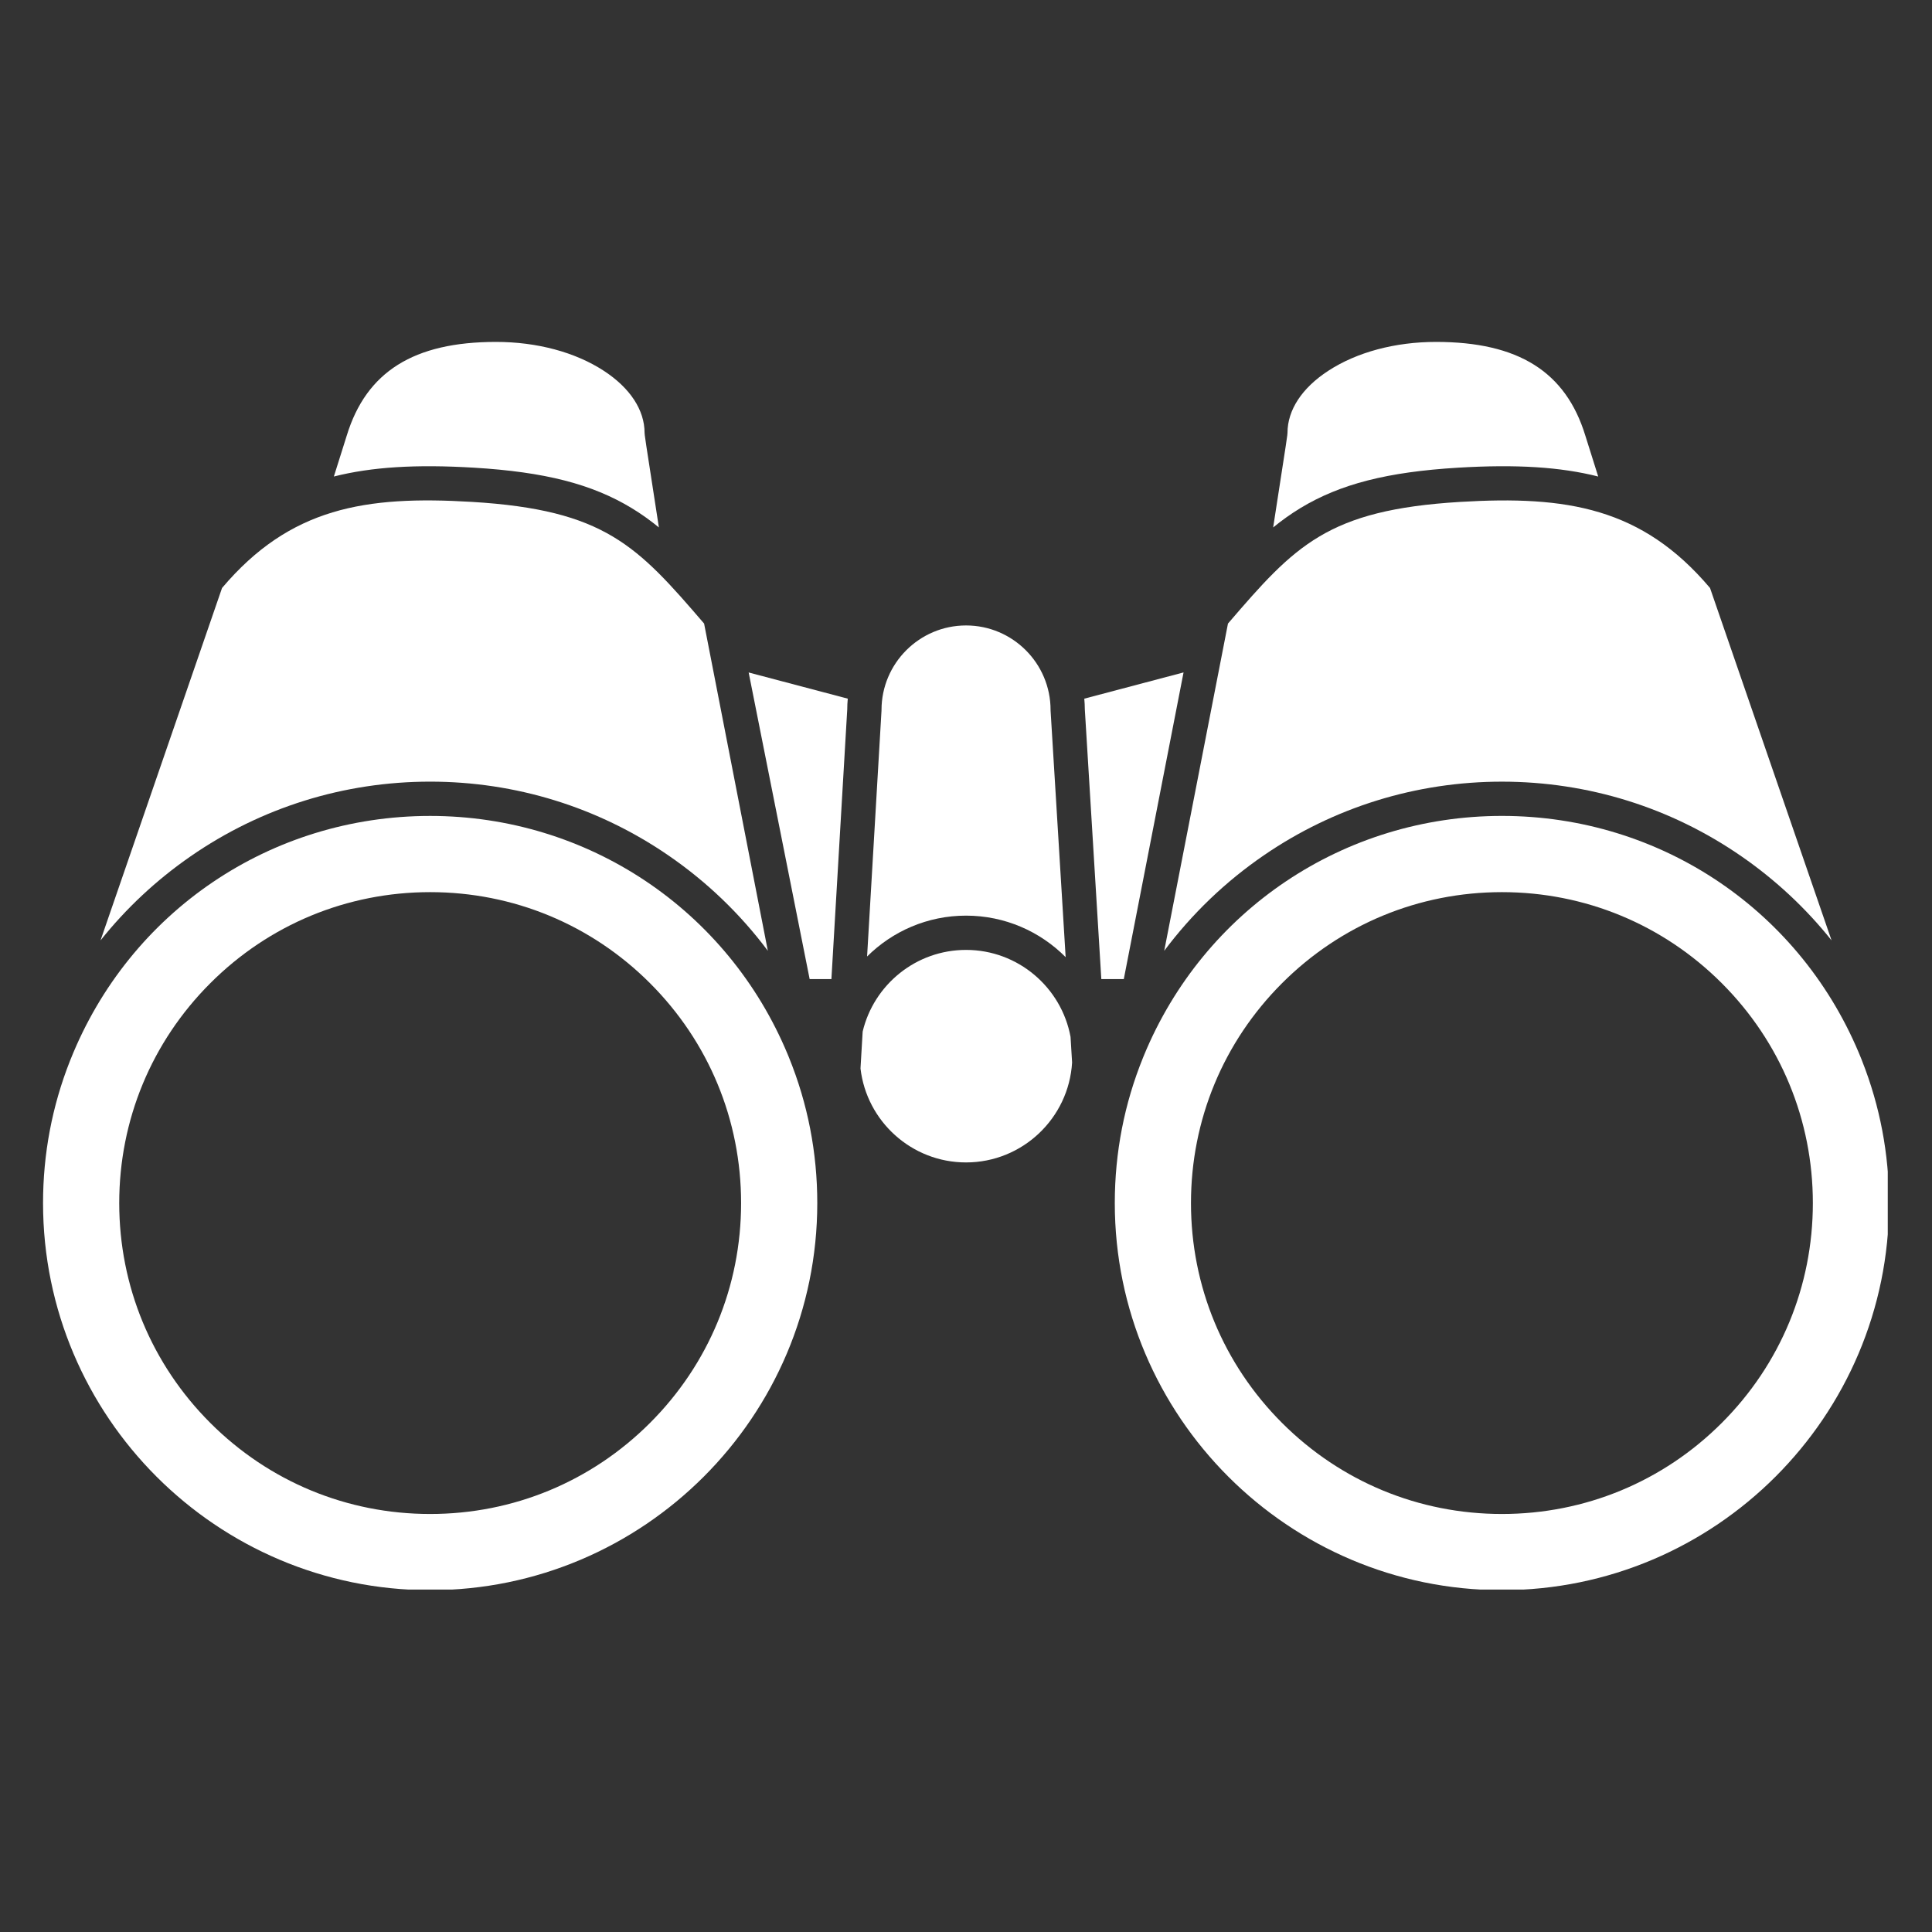
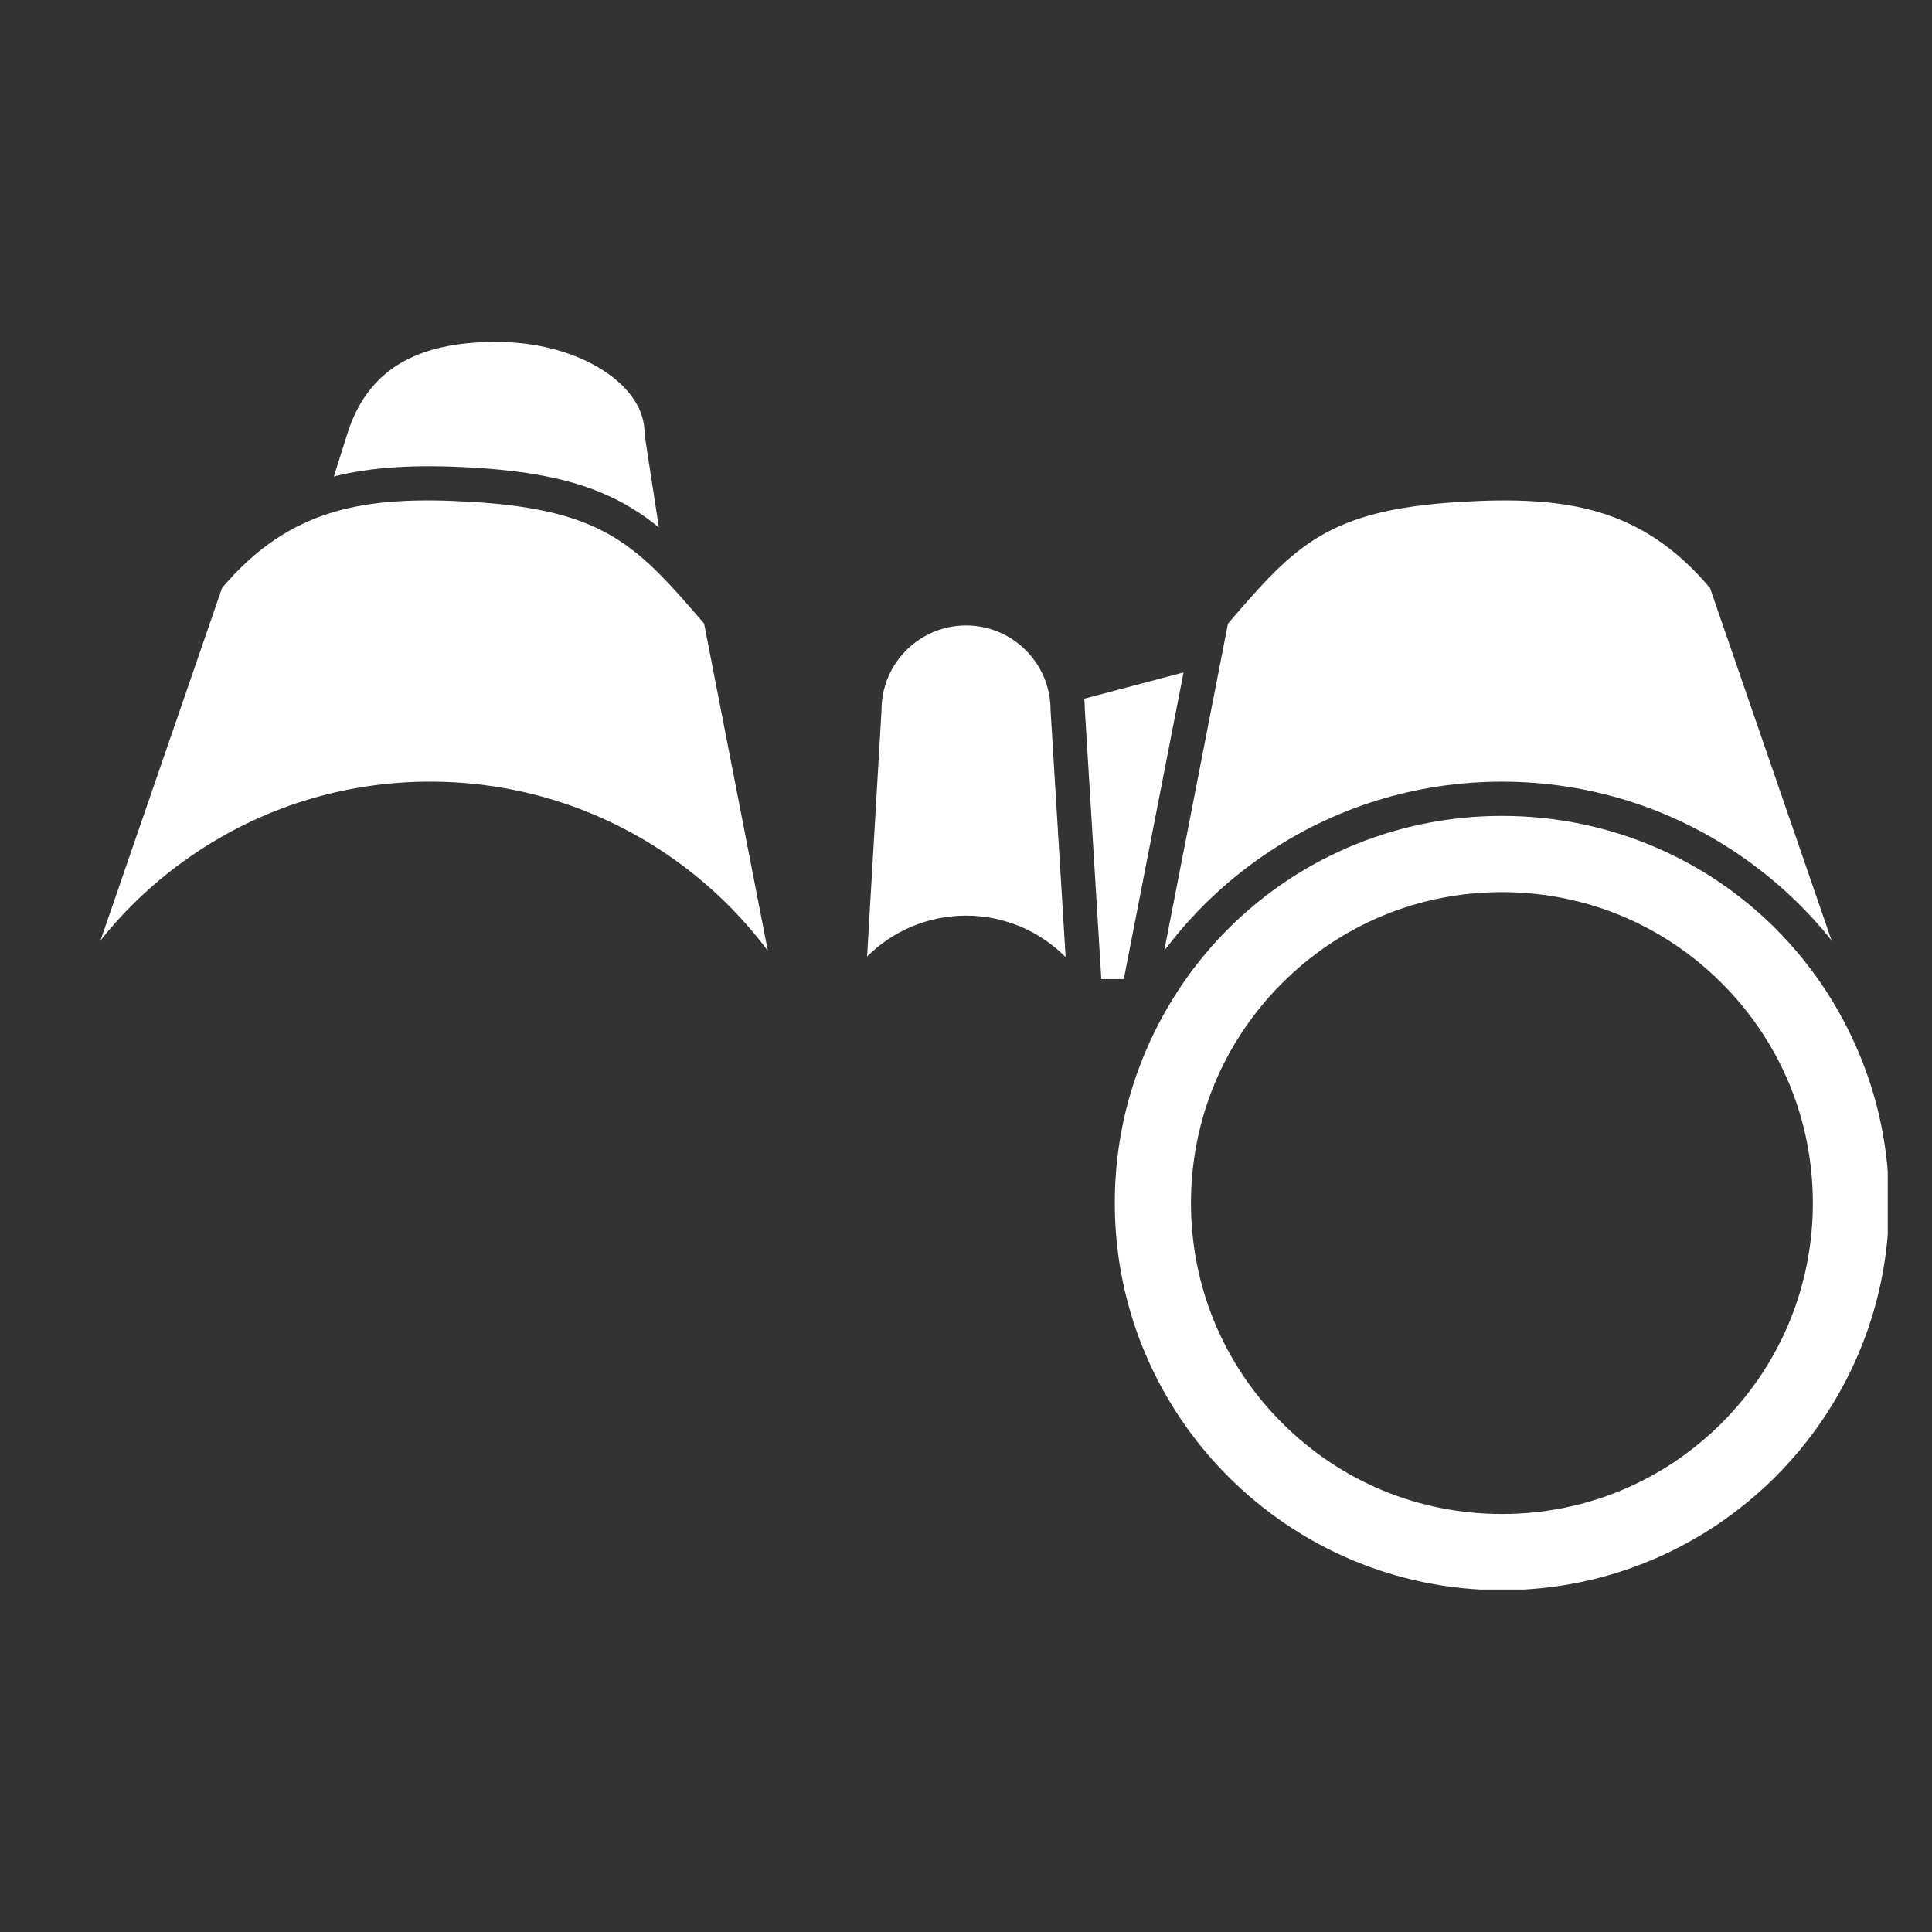
<svg xmlns="http://www.w3.org/2000/svg" width="576" zoomAndPan="magnify" viewBox="0 0 432 432" height="576" preserveAspectRatio="xMidYMid meet" version="1.0">
  <rect x="0" y="0" width="432" height="432" fill="#333333" stroke="none" />
  <defs>
    <clipPath id="560ffb52be">
-       <path d="M 284 76.43 L 358 76.43 L 358 118 L 284 118 Z M 284 76.43 " clip-rule="nonzero" />
-     </clipPath>
+       </clipPath>
    <clipPath id="1ddcfde955">
      <path d="M 74 76.43 L 148 76.43 L 148 118 L 74 118 Z M 74 76.43 " clip-rule="nonzero" />
    </clipPath>
    <clipPath id="76b4edb648">
      <path d="M 9.609 182 L 183 182 L 183 355.43 L 9.609 355.43 Z M 9.609 182 " clip-rule="nonzero" />
    </clipPath>
    <clipPath id="093a63e9b3">
      <path d="M 249 182 L 422.109 182 L 422.109 355.43 L 249 355.43 Z M 249 182 " clip-rule="nonzero" />
    </clipPath>
  </defs>
  <g clip-path="url(#560ffb52be)">
-     <path fill="#ffffff" d="M 326.055 104.574 C 339.023 103.797 348.887 104.406 357.363 106.551 L 354.48 97.395 C 350.098 83.109 339.492 76.453 321.102 76.453 C 311.941 76.453 303.383 78.75 297 82.914 C 291.121 86.746 287.887 91.68 287.887 96.797 C 287.887 97.133 287.887 97.375 284.684 117.934 C 286.617 116.355 288.633 114.91 290.773 113.609 C 299.664 108.23 310.215 105.527 326.055 104.574 Z M 326.055 104.574 " fill-opacity="1" fill-rule="nonzero" />
-   </g>
+     </g>
  <path fill="#ffffff" d="M 282.621 191.234 C 298.32 180.473 316.723 174.781 335.832 174.781 C 355.105 174.781 373.637 180.559 389.422 191.496 C 397.074 196.797 403.832 203.121 409.539 210.273 L 382.367 131.477 C 367.164 113.5 350.34 110.793 326.512 112.227 C 296.785 114.016 289.559 122 274.578 139.43 L 260.324 212.602 C 266.488 204.363 273.992 197.145 282.621 191.234 Z M 282.621 191.234 " fill-opacity="1" fill-rule="nonzero" />
  <path fill="#ffffff" d="M 264.645 150.355 L 242.449 156.223 C 242.523 157.016 242.566 157.816 242.57 158.629 L 246.258 218.926 L 251.285 218.926 Z M 264.645 150.355 " fill-opacity="1" fill-rule="nonzero" />
  <path fill="#ffffff" d="M 238.281 214.02 L 234.918 158.984 C 234.914 158.91 234.91 158.828 234.91 158.75 C 234.91 148.328 226.43 139.852 216.012 139.852 C 205.59 139.852 197.109 148.328 197.109 158.75 C 197.109 158.824 197.109 158.902 197.102 158.977 L 193.883 213.875 C 199.566 208.23 207.387 204.738 216.012 204.738 C 224.703 204.738 232.586 208.289 238.281 214.02 Z M 238.281 214.02 " fill-opacity="1" fill-rule="nonzero" />
-   <path fill="#ffffff" d="M 181.039 218.926 L 185.906 218.926 L 189.445 158.637 C 189.445 157.824 189.488 157.02 189.566 156.223 L 167.402 150.367 Z M 181.039 218.926 " fill-opacity="1" fill-rule="nonzero" />
  <g clip-path="url(#1ddcfde955)">
    <path fill="#ffffff" d="M 105.961 104.574 C 121.801 105.527 132.352 108.23 141.238 113.609 C 143.383 114.91 145.398 116.355 147.328 117.934 C 144.129 97.375 144.129 97.133 144.129 96.797 C 144.129 91.68 140.891 86.746 135.016 82.914 C 128.633 78.75 120.074 76.453 110.91 76.453 C 92.523 76.453 81.914 83.109 77.535 97.395 L 74.652 106.551 C 83.133 104.406 92.996 103.797 105.961 104.574 Z M 105.961 104.574 " fill-opacity="1" fill-rule="nonzero" />
  </g>
  <path fill="#ffffff" d="M 42.594 191.492 C 58.379 180.559 76.91 174.777 96.184 174.777 C 115.293 174.777 133.691 180.469 149.395 191.23 C 158.023 197.145 165.527 204.359 171.688 212.598 L 157.438 139.426 C 142.457 121.996 135.23 114.012 105.504 112.223 C 81.676 110.789 64.852 113.5 49.648 131.477 L 22.48 210.273 C 28.184 203.117 34.941 196.793 42.594 191.492 Z M 42.594 191.492 " fill-opacity="1" fill-rule="nonzero" />
  <g clip-path="url(#76b4edb648)">
-     <path fill="#ffffff" d="M 176.168 235.852 C 162.707 203.391 131.375 182.445 96.184 182.445 C 60.516 182.445 28.984 203.812 15.77 236.91 L 15.652 237.203 C 11.652 247.324 9.625 258.023 9.625 269.008 C 9.625 316.738 48.453 355.57 96.184 355.57 C 143.914 355.57 182.746 316.738 182.746 269.008 C 182.746 257.723 180.609 246.758 176.398 236.414 Z M 145.348 318.168 C 132.215 331.301 114.754 338.531 96.184 338.531 C 77.613 338.531 60.152 331.301 47.023 318.168 C 33.891 305.039 26.66 287.578 26.66 269.008 C 26.66 250.438 33.891 232.977 47.023 219.848 C 60.152 206.715 77.613 199.484 96.184 199.484 C 114.754 199.484 132.215 206.715 145.348 219.848 C 158.477 232.977 165.711 250.438 165.711 269.008 C 165.711 287.578 158.477 305.039 145.348 318.168 Z M 145.348 318.168 " fill-opacity="1" fill-rule="nonzero" />
-   </g>
-   <path fill="#ffffff" d="M 216.008 212.402 C 204.801 212.402 195.383 220.203 192.895 230.66 L 192.41 238.91 C 193.777 250.723 203.836 259.922 216.008 259.922 C 228.633 259.922 238.984 250.023 239.723 237.582 L 239.375 231.844 C 237.336 220.797 227.637 212.402 216.008 212.402 Z M 216.008 212.402 " fill-opacity="1" fill-rule="nonzero" />
+     </g>
  <g clip-path="url(#093a63e9b3)">
    <path fill="#ffffff" d="M 416.363 237.203 L 416.215 236.816 C 402.973 203.773 371.469 182.441 335.832 182.441 C 300.574 182.441 269.195 203.465 255.773 236.027 L 255.617 236.41 C 251.406 246.758 249.27 257.723 249.27 269.004 C 249.27 316.734 288.102 355.566 335.832 355.566 C 383.562 355.566 422.395 316.734 422.395 269.004 C 422.395 258.023 420.363 247.32 416.363 237.203 Z M 384.996 318.168 C 371.863 331.301 354.402 338.531 335.832 338.531 C 317.262 338.531 299.801 331.301 286.668 318.168 C 273.539 305.039 266.305 287.578 266.305 269.008 C 266.305 250.438 273.539 232.977 286.668 219.848 C 299.801 206.715 317.262 199.484 335.832 199.484 C 354.402 199.484 371.863 206.715 384.996 219.848 C 398.125 232.977 405.359 250.438 405.359 269.008 C 405.359 287.578 398.125 305.039 384.996 318.168 Z M 384.996 318.168 " fill-opacity="1" fill-rule="nonzero" />
  </g>
</svg>